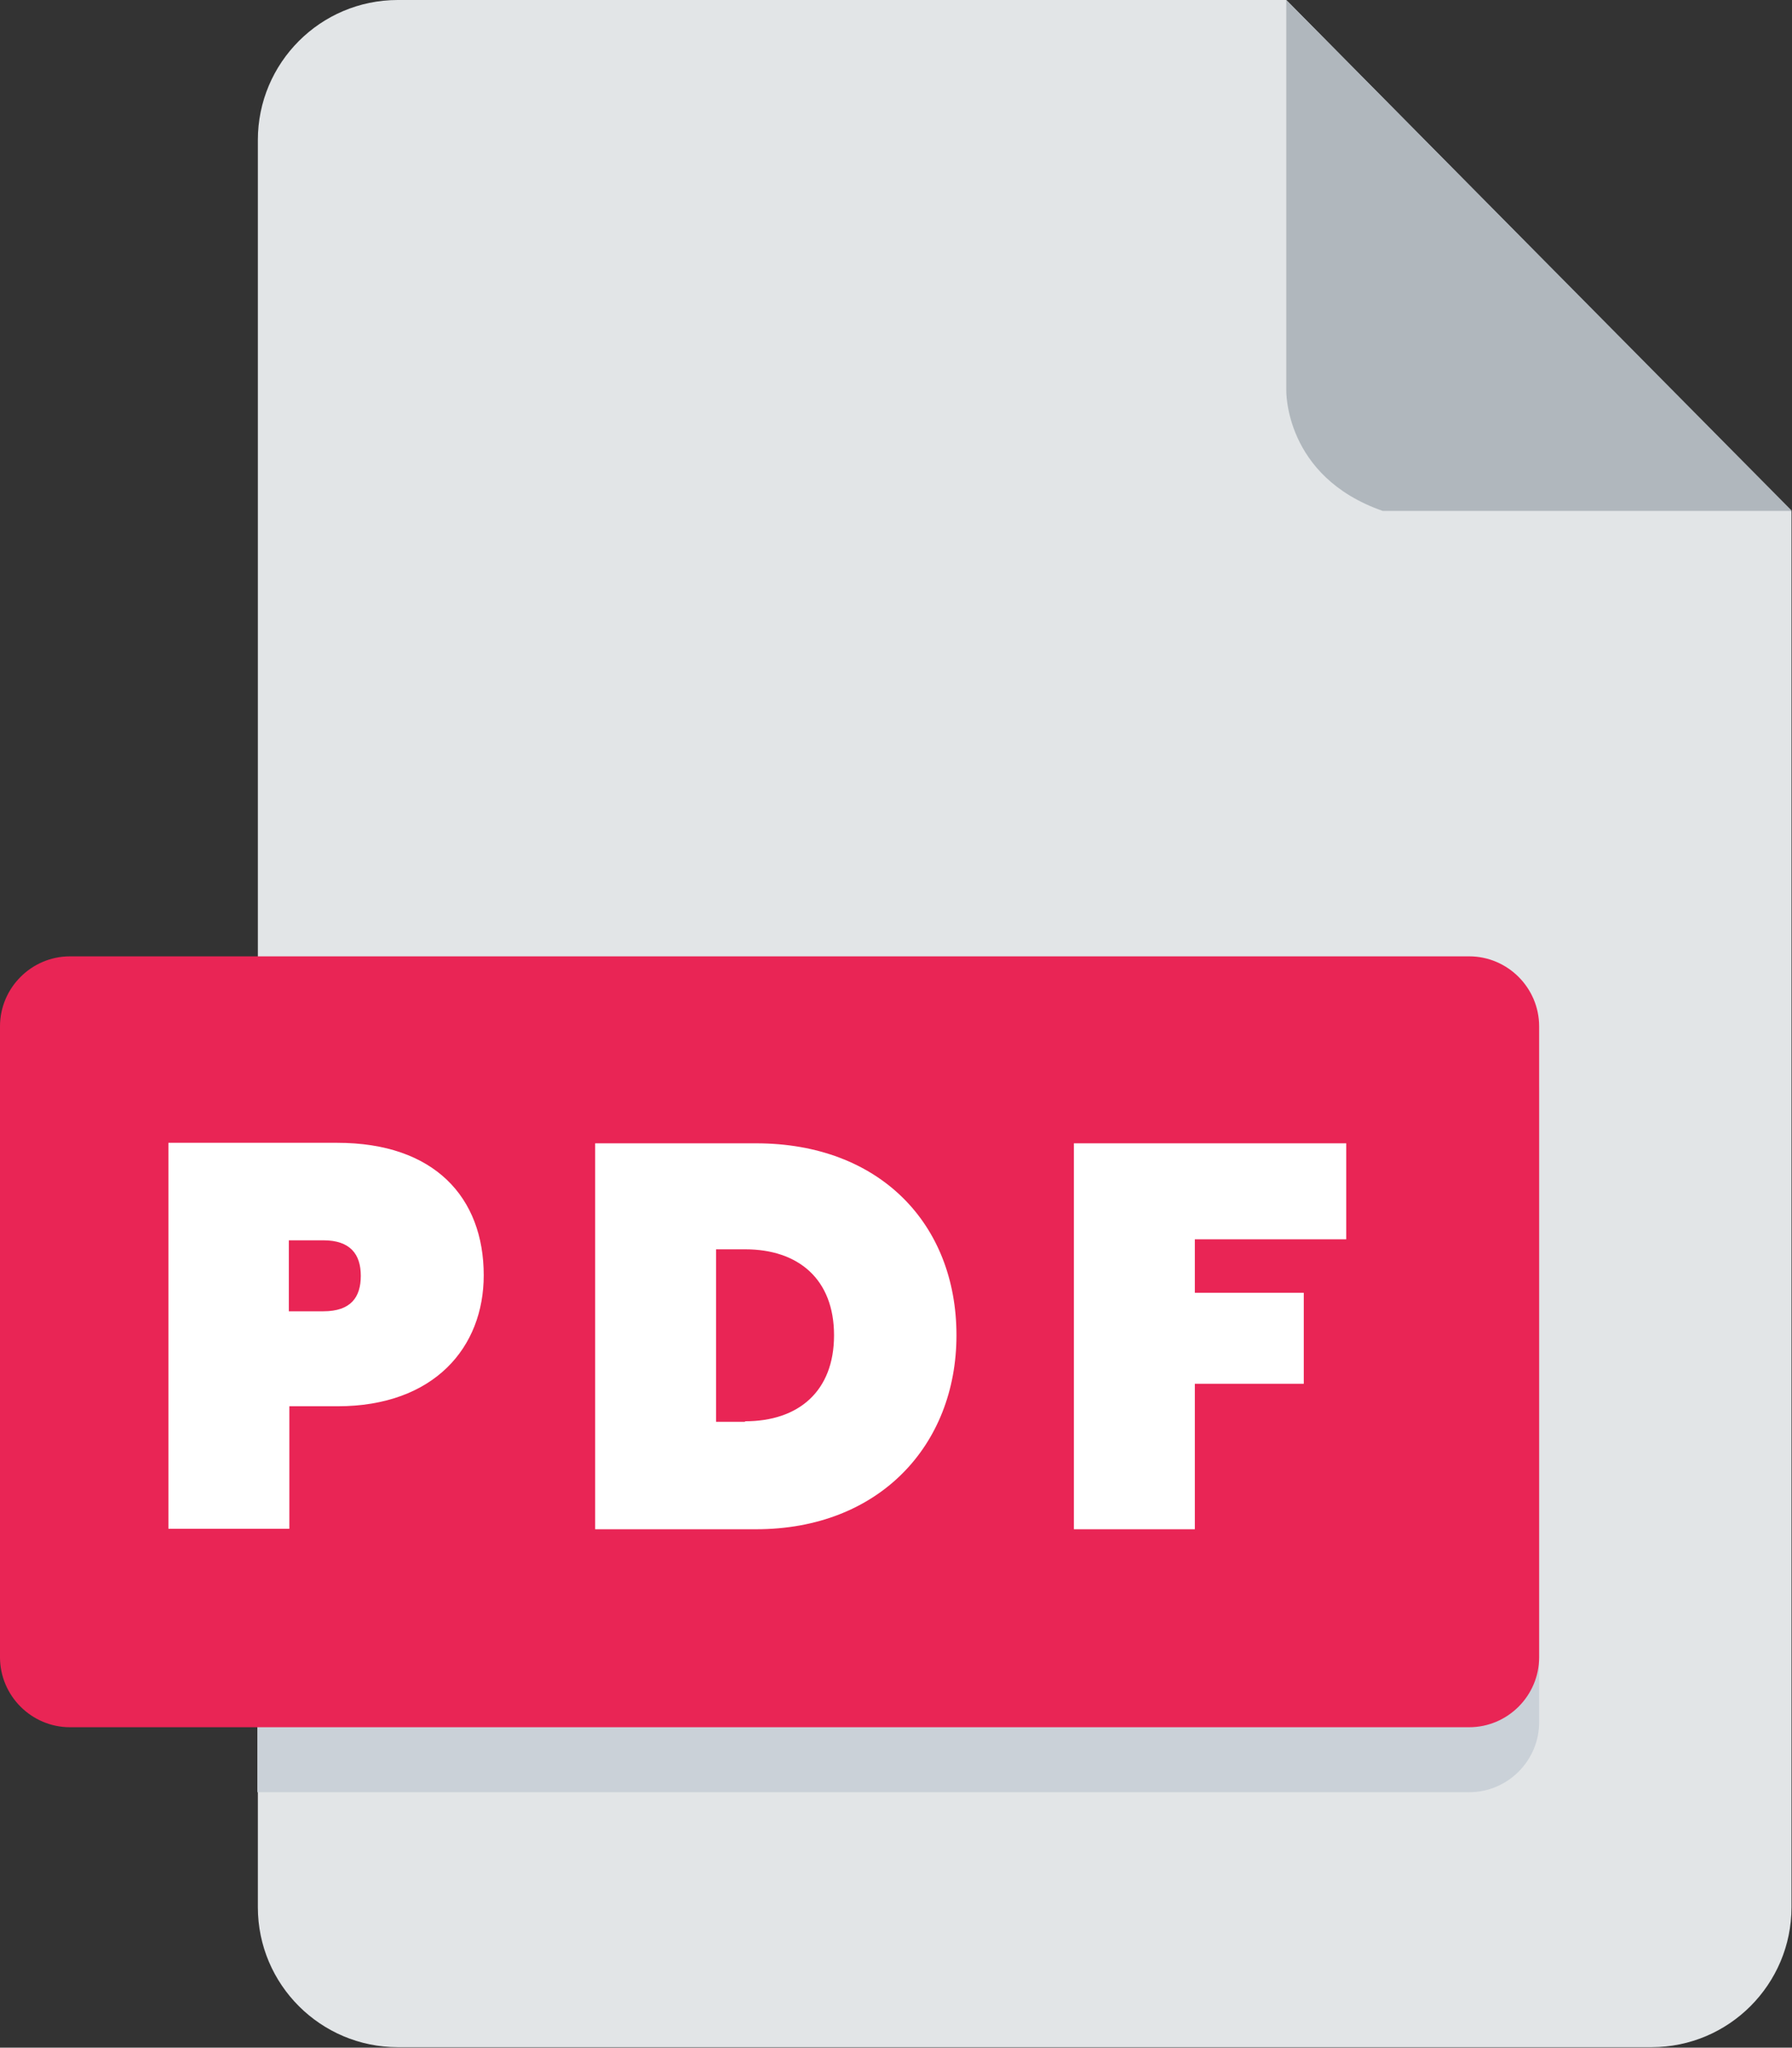
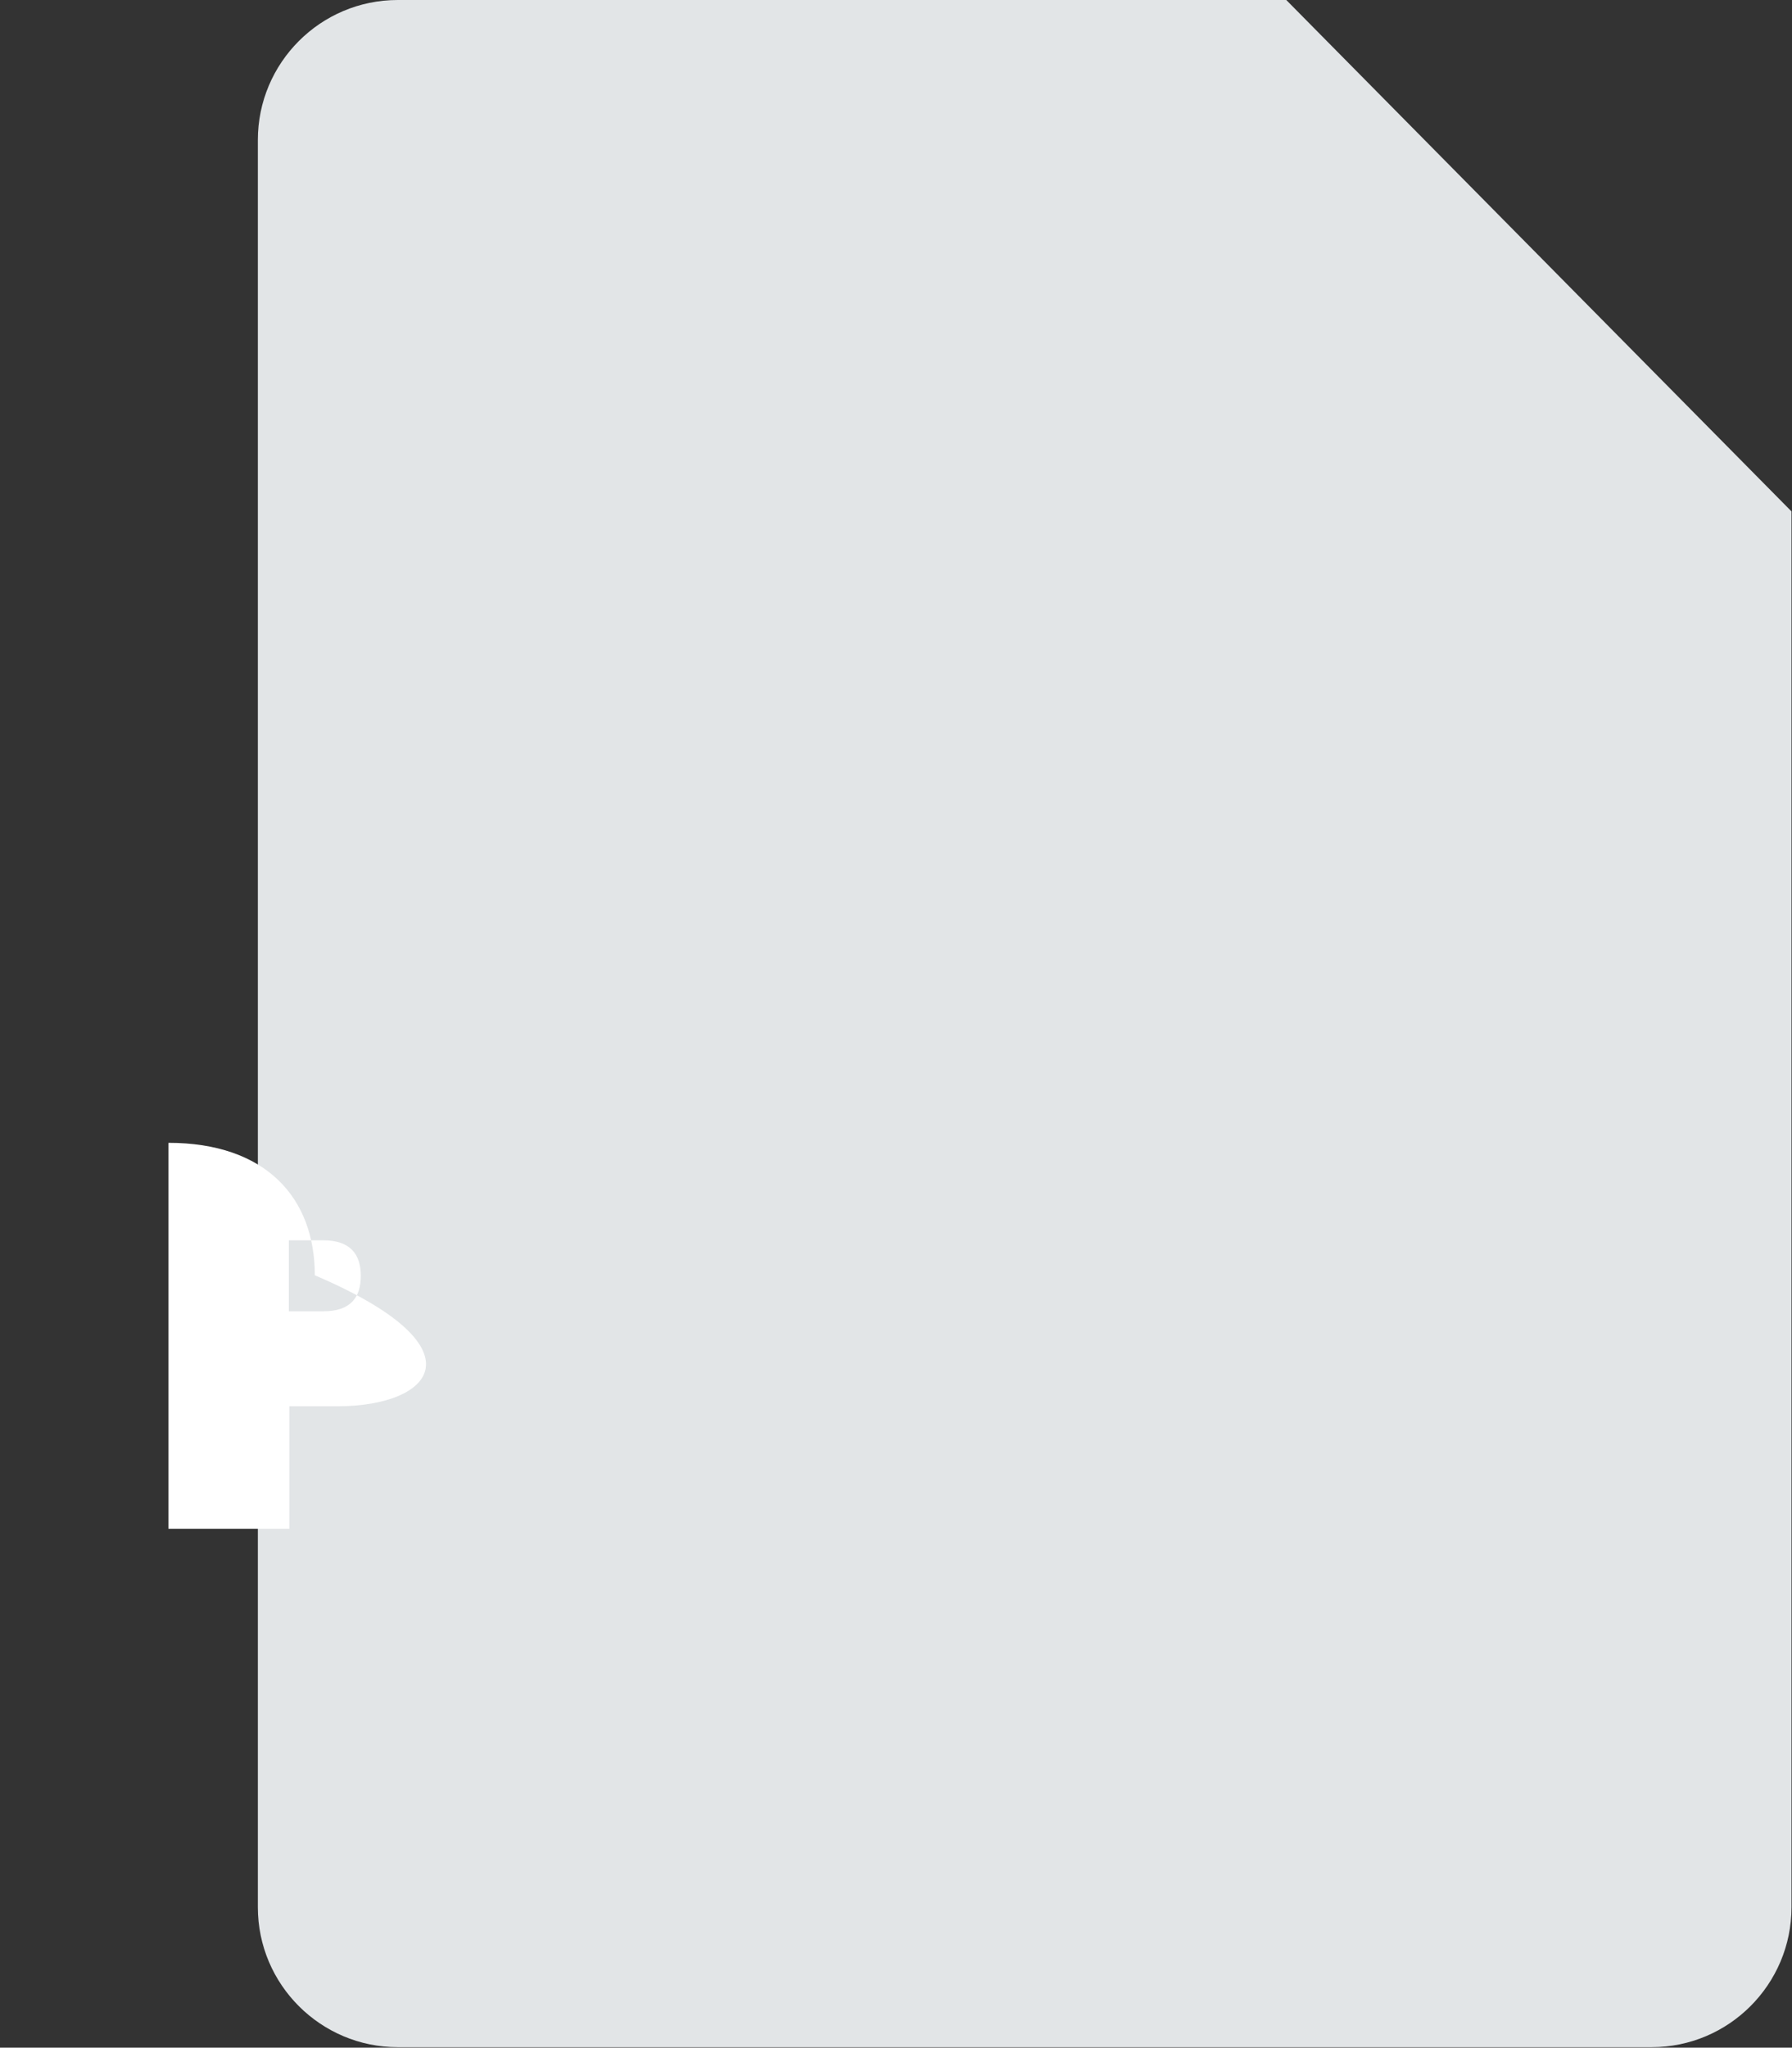
<svg xmlns="http://www.w3.org/2000/svg" version="1.1" x="0px" y="0px" viewBox="0 0 358.6 409.6" style="enable-background:new 0 0 358.6 409.6;" xml:space="preserve">
  <rect x="0" y="0" width="358.6" height="409.6" fill="#333333" stroke="none" />
  <style type="text/css">
	.st0{fill:#E2E5E7;}
	.st1{fill:#B0B7BD;}
	.st2{fill:#CAD1D8;}
	.st3{fill:#E92555;}
	.st4{fill:#FFFFFF;}
</style>
  <path class="st0" d="M79.6,0c-15.5,0-28,12.6-28,28v353.5c0,15.5,12.6,28,28,28h250.9c15.5,0,28-12.6,28-28V102.3L257.4,0H79.6z" />
-   <path class="st1" d="M257.4,0v78c0,0-0.5,17.3,19.3,24.2h81.9L257.4,0z" />
-   <path class="st2" d="M294,358.5H51.5V204.3H294c7.7,0,14,6.3,14,14v126.2C308,352.2,301.7,358.5,294,358.5z" />
-   <path class="st3" d="M294,345.5H14c-7.7,0-14-6.3-14-14V205.3c0-7.7,6.3-14,14-14h280c7.7,0,14,6.3,14,14v126.2  C308,339.2,301.7,345.5,294,345.5z" />
  <g>
-     <path class="st4" d="M67.5,281.3h-9.6v24.5H33.7v-77.2h33.8c19.4,0,29.3,10.9,29.3,26.5C96.8,269.5,86.9,281.3,67.5,281.3z    M64.7,262.3c5.5,0,7.5-2.8,7.5-7.1c0-4.3-2.1-7.1-7.5-7.1h-6.9v14.2H64.7z" />
-     <path class="st4" d="M191.4,267.1c0,22-15.5,38.8-40.1,38.8h-32.2v-77.2h32.2C176,228.7,191.4,244.8,191.4,267.1z M149.1,284.3   c10.7,0,17.8-6,17.8-17.2c0-11.2-7.1-17.2-17.8-17.2h-5.8v34.5H149.1z" />
-     <path class="st4" d="M214.9,228.7h54.5v19.2h-30.3v10.7h21.8v18.2h-21.8v29.1h-24.2V228.7z" />
+     <path class="st4" d="M67.5,281.3h-9.6v24.5H33.7v-77.2c19.4,0,29.3,10.9,29.3,26.5C96.8,269.5,86.9,281.3,67.5,281.3z    M64.7,262.3c5.5,0,7.5-2.8,7.5-7.1c0-4.3-2.1-7.1-7.5-7.1h-6.9v14.2H64.7z" />
  </g>
</svg>